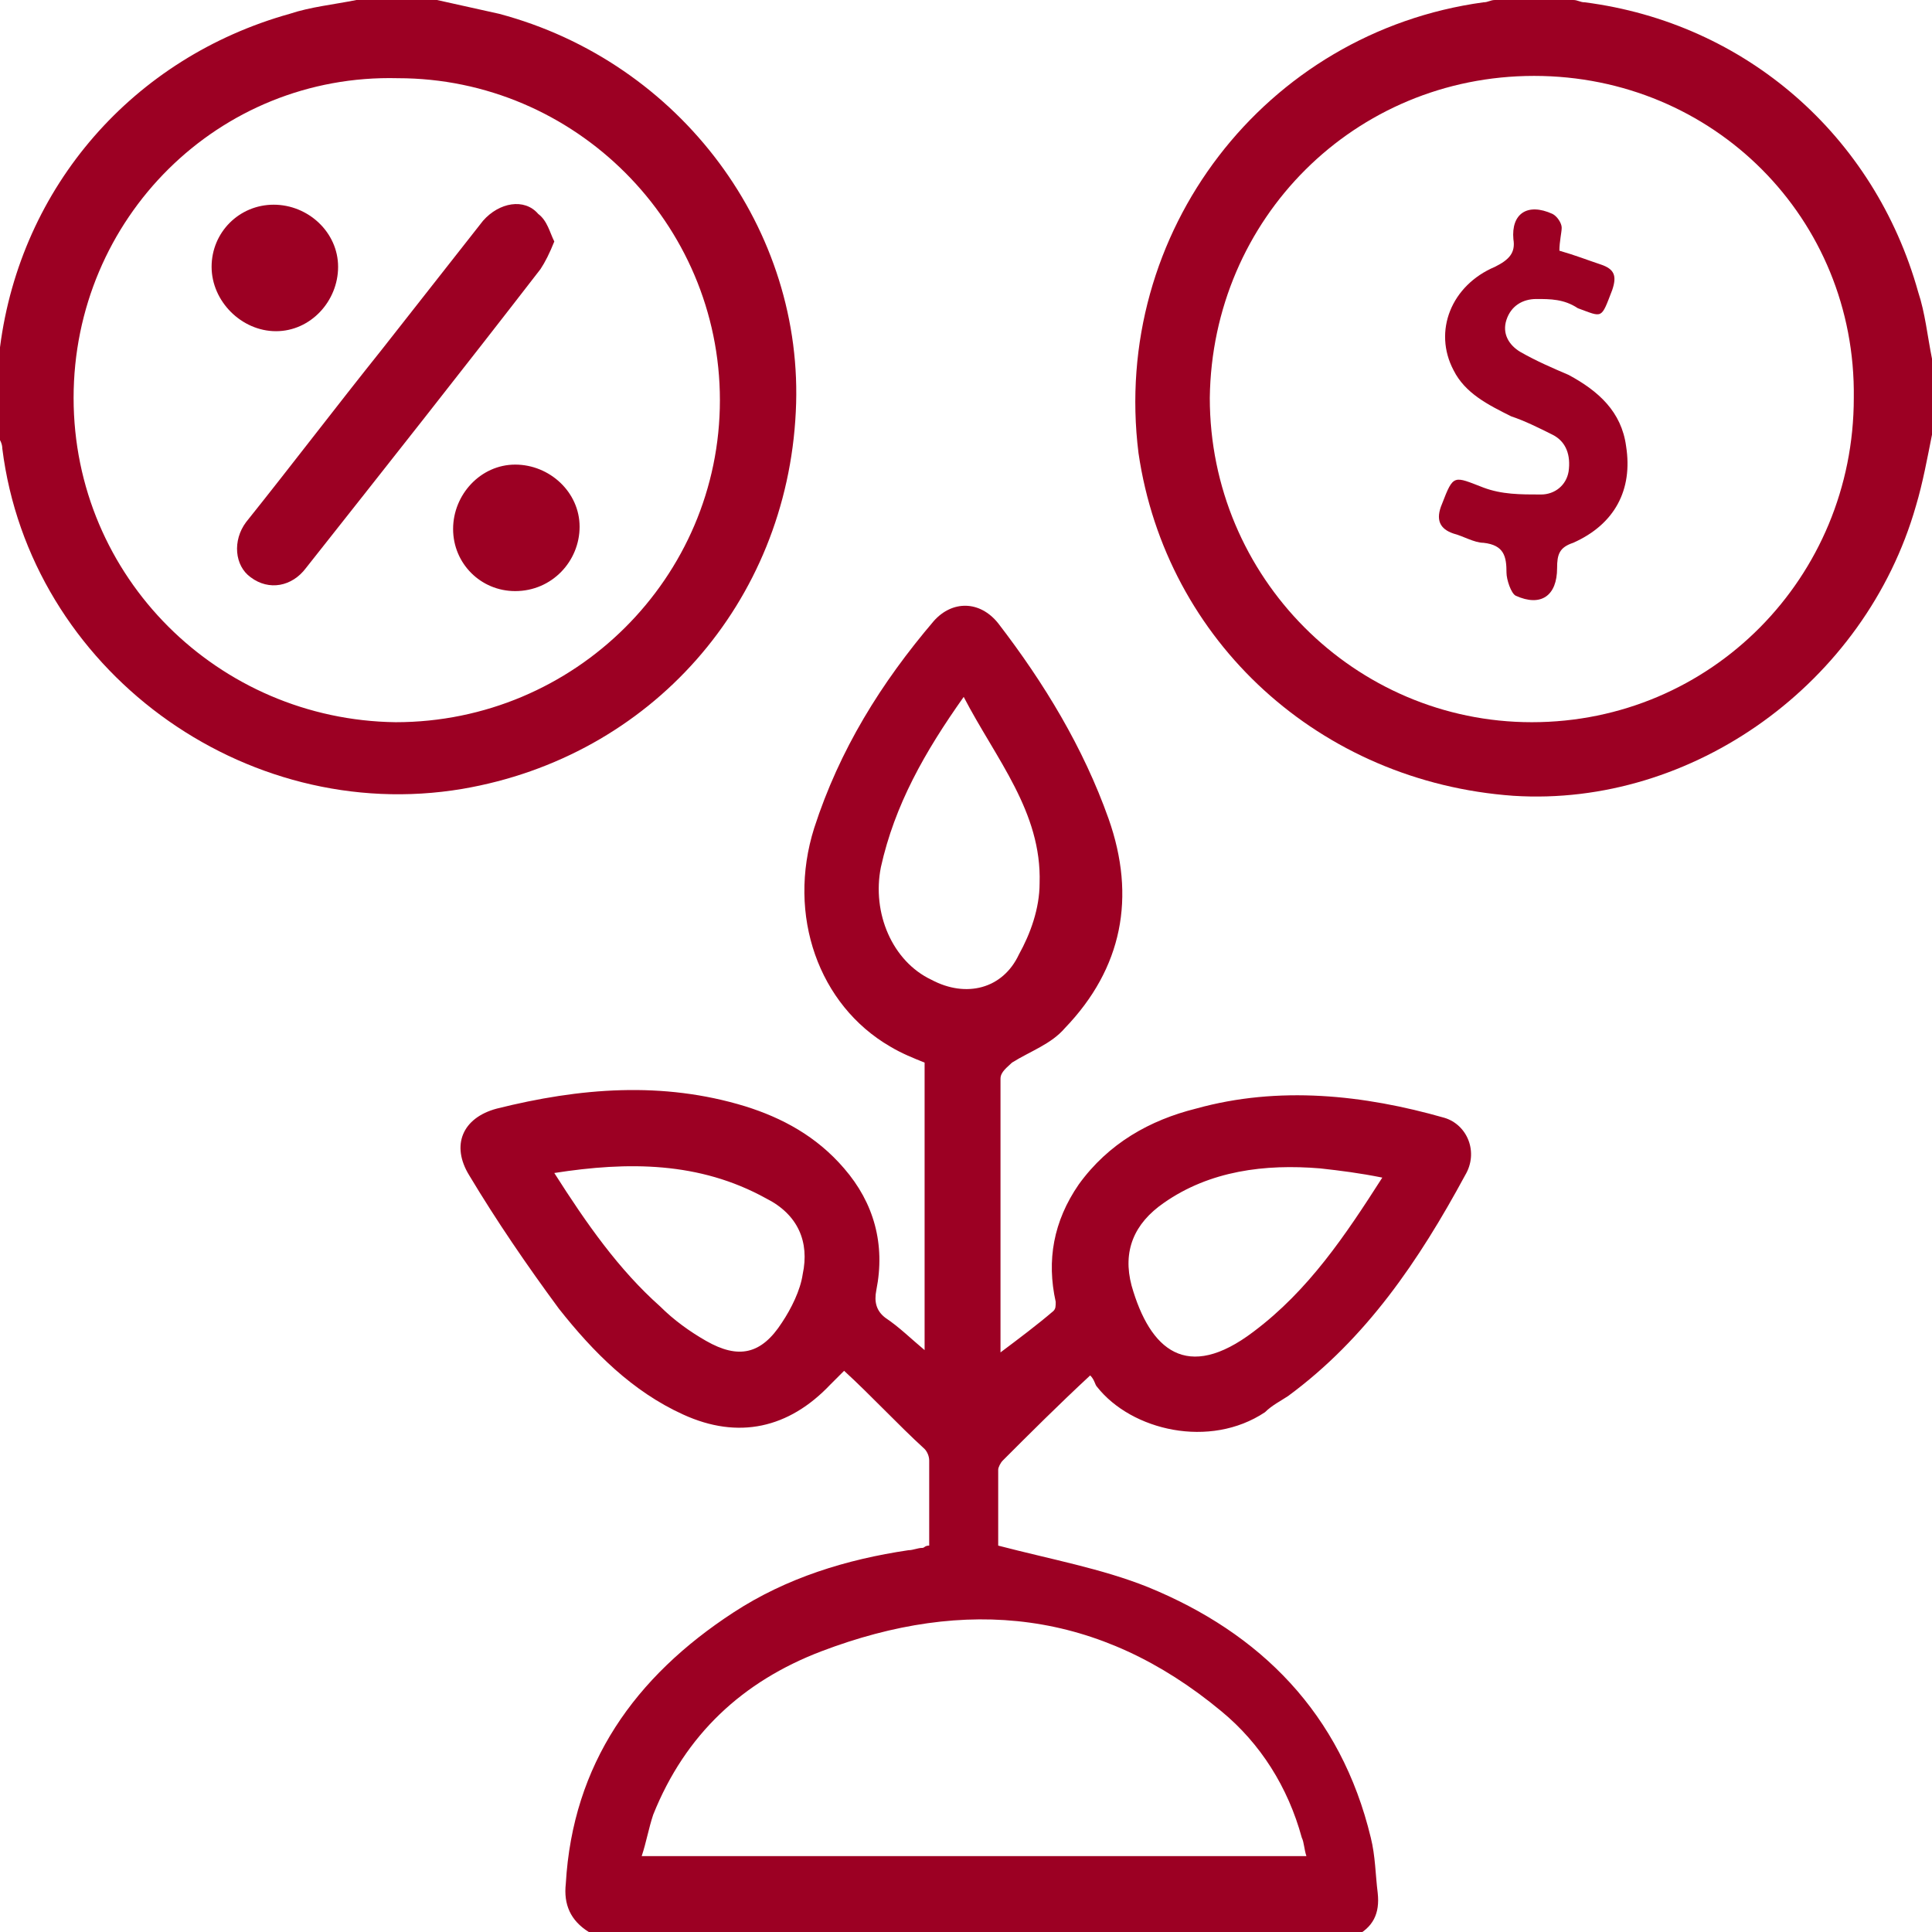
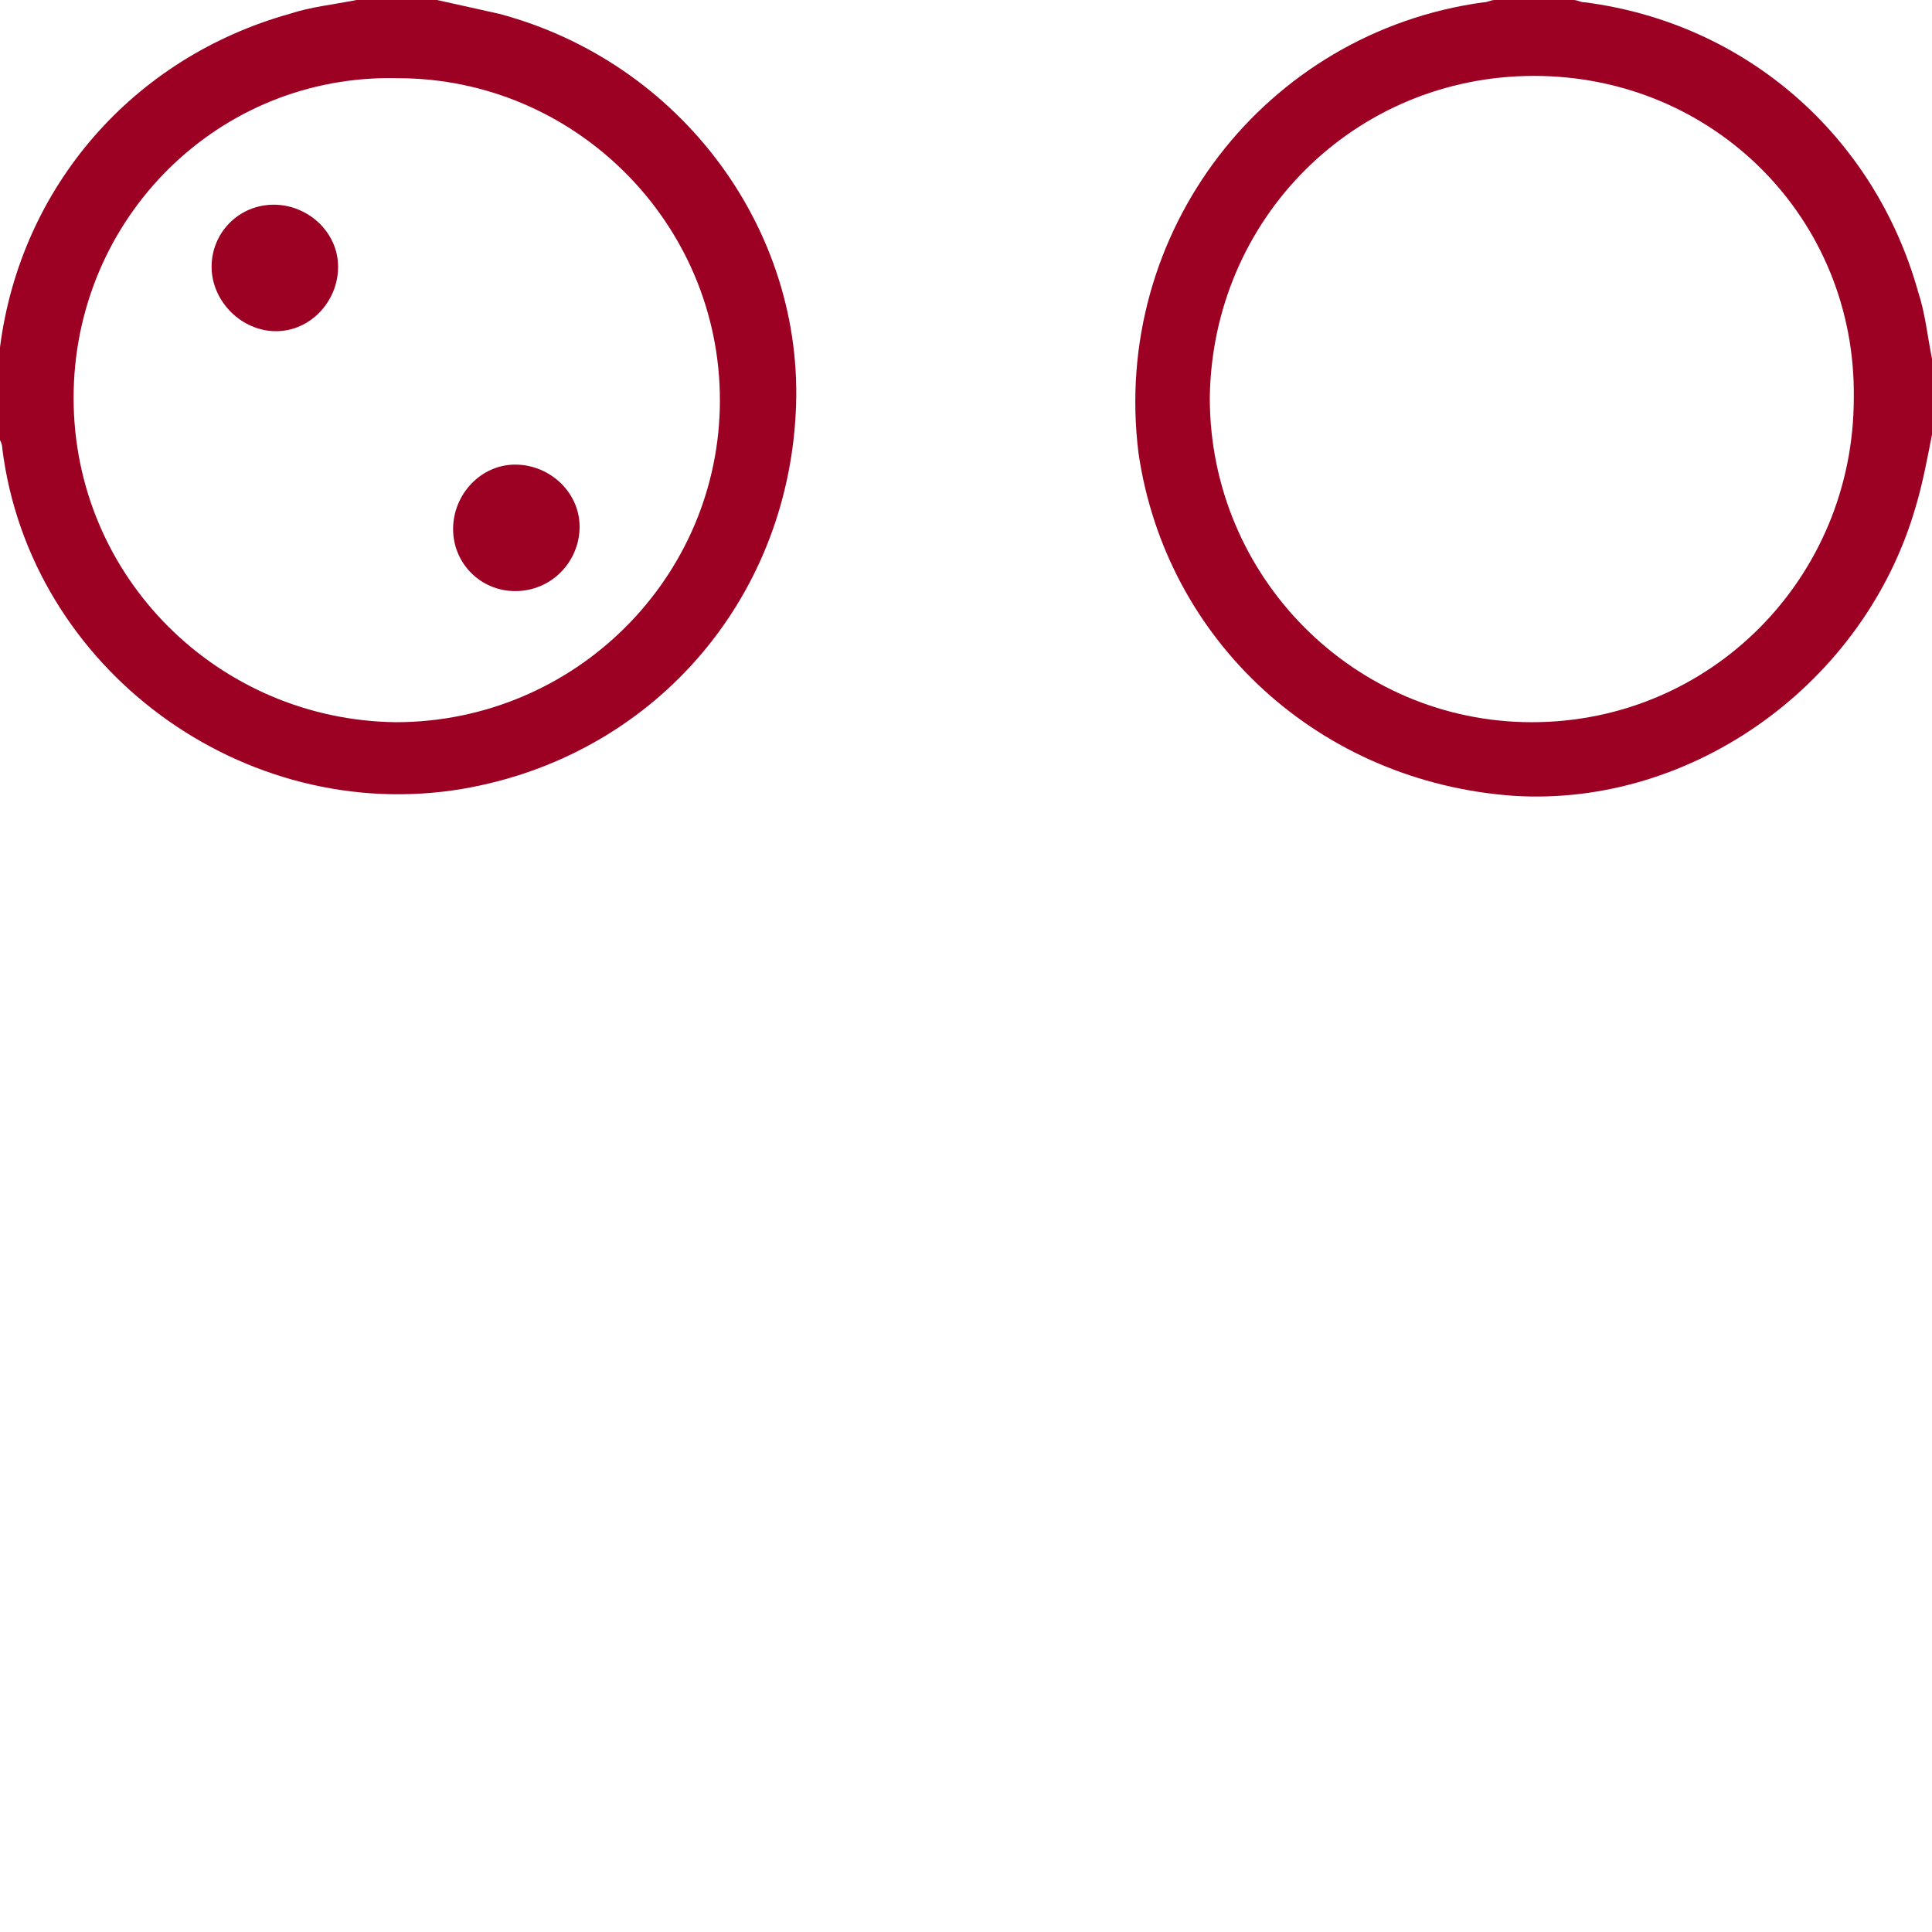
<svg xmlns="http://www.w3.org/2000/svg" version="1.1" id="Layer_1" x="0px" y="0px" viewBox="0 0 84 84" style="enable-background:new 0 0 84 84;" xml:space="preserve">
  <style type="text/css">
	.st0{fill:#9C0023;}
</style>
  <g id="YRMHhU_1_">
    <g>
-       <path class="st0" d="M25.6,84c-0.8-0.5-1.1-1.2-1-2.1c0.3-5.2,3-9,7.3-11.8c2.3-1.5,4.9-2.3,7.6-2.7c0.2,0,0.4-0.1,0.6-0.1    c0.1,0,0.1-0.1,0.3-0.1c0-1.2,0-2.4,0-3.7c0-0.2-0.1-0.4-0.2-0.5c-1.2-1.1-2.3-2.3-3.5-3.4c-0.3,0.3-0.4,0.4-0.6,0.6    c-1.8,1.9-4,2.4-6.4,1.3c-2.2-1-3.9-2.7-5.4-4.6c-1.4-1.9-2.7-3.8-3.9-5.8c-0.8-1.3-0.3-2.5,1.2-2.9c3.6-0.9,7.2-1.2,10.8-0.1    c1.6,0.5,3.1,1.3,4.3,2.7c1.3,1.5,1.8,3.3,1.4,5.3c-0.1,0.5,0,0.9,0.4,1.2c0.6,0.4,1.1,0.9,1.7,1.4c0-4.2,0-8.3,0-12.5    c-0.5-0.2-1-0.4-1.5-0.7c-3.1-1.8-4.5-5.7-3.3-9.5c1.1-3.4,2.9-6.3,5.2-9c0.8-0.9,2-0.9,2.8,0.1c2,2.6,3.7,5.4,4.8,8.5    c1.2,3.4,0.6,6.5-1.9,9.1c-0.6,0.7-1.5,1-2.3,1.5c-0.2,0.2-0.5,0.4-0.5,0.7c0,3.9,0,7.8,0,11.9c0.8-0.6,1.6-1.2,2.3-1.8    c0.1-0.1,0.1-0.2,0.1-0.4c-0.4-1.8-0.1-3.5,1-5.1c1.3-1.8,3.1-2.8,5.1-3.3c3.6-1,7.3-0.6,10.8,0.4c1,0.3,1.5,1.5,0.9,2.5    c-2,3.7-4.3,7.1-7.7,9.6c-0.3,0.2-0.7,0.4-1,0.7c-2.4,1.6-5.8,0.8-7.3-1.1c-0.1-0.1-0.1-0.3-0.3-0.5c-1.4,1.3-2.6,2.5-3.8,3.7    c-0.1,0.1-0.2,0.3-0.2,0.4c0,1.2,0,2.3,0,3.3c2.3,0.6,4.5,1,6.5,1.8c4.9,2,8.4,5.5,9.7,10.9c0.2,0.8,0.2,1.6,0.3,2.4    c0.1,0.9-0.2,1.5-1,1.9C47.9,84,36.8,84,25.6,84z M56.8,80.7c-0.1-0.3-0.1-0.6-0.2-0.8c-0.6-2.2-1.8-4.1-3.5-5.5    c-5.3-4.4-11.1-5-17.4-2.6c-3.4,1.3-5.9,3.6-7.3,7.1c-0.2,0.6-0.3,1.2-0.5,1.8C37.6,80.7,47.2,80.7,56.8,80.7z M41.9,30.3    c-1.7,2.4-3,4.7-3.6,7.4c-0.4,2,0.5,4.1,2.2,4.9c1.5,0.8,3.1,0.4,3.8-1.1c0.5-0.9,0.9-2,0.9-3.1C45.3,35.3,43.3,33,41.9,30.3z     M60.1,51.2c-1-0.2-1.8-0.3-2.7-0.4c-2.4-0.2-4.8,0.1-6.8,1.5c-1.3,0.9-1.8,2.1-1.4,3.6c0.8,2.8,2.4,4.2,5.3,2    C56.9,56.1,58.5,53.7,60.1,51.2z M24.1,51c1.4,2.2,2.8,4.2,4.6,5.8c0.6,0.6,1.3,1.1,2,1.5c1.4,0.8,2.4,0.6,3.3-0.8    c0.4-0.6,0.8-1.4,0.9-2.1c0.3-1.4-0.2-2.6-1.6-3.3C30.4,50.5,27.3,50.5,24.1,51z" />
      <path class="st0" d="M19,0c0.9,0.2,1.8,0.4,2.7,0.6C29.6,2.7,35,10,34.6,17.9c-0.4,8.3-6.3,15-14.5,16.4    c-9.5,1.6-18.8-5.2-20-14.8c0-0.2-0.1-0.4-0.2-0.5c0-1.1,0-2.3,0-3.4c0-0.2,0.1-0.3,0.1-0.5c0.9-7,5.8-12.6,12.6-14.5    c0.9-0.3,1.9-0.4,2.9-0.6C16.7,0,17.9,0,19,0z M3.2,17.3c0,7.8,6.3,14,14,14.1c7.8,0,14.1-6.3,14.1-14c0-7.7-6.3-14-14-14    C9.5,3.2,3.2,9.5,3.2,17.3z" />
      <path class="st0" d="M84,18.9c-0.2,1-0.4,2.1-0.7,3.1c-2.2,7.7-9.7,13.1-17.5,12.6c-8.4-0.6-15.1-6.7-16.3-14.9    C48.3,10.1,55,1.4,64.5,0.1c0.2,0,0.3-0.1,0.5-0.1c1.1,0,2.3,0,3.4,0c0.2,0,0.3,0.1,0.5,0.1c7,0.9,12.6,5.8,14.5,12.6    c0.3,0.9,0.4,1.9,0.6,2.9C84,16.7,84,17.8,84,18.9z M66.7,3.3c-7.8,0-14,6.2-14.1,14c0,7.8,6.3,14.1,14,14.1c7.8,0,14-6.3,14-14.1    C80.7,9.5,74.5,3.3,66.7,3.3z" />
-       <path class="st0" d="M24.1,10.5c-0.2,0.5-0.4,0.9-0.6,1.2c-3.4,4.4-6.8,8.7-10.2,13c-0.6,0.8-1.6,1-2.4,0.4    c-0.7-0.5-0.8-1.6-0.2-2.4c2-2.5,3.9-5,5.9-7.5c1.5-1.9,2.9-3.7,4.4-5.6c0.7-0.8,1.8-1,2.4-0.3C23.8,9.6,23.9,10.1,24.1,10.5z" />
      <path class="st0" d="M14.7,11.6c0,1.5-1.2,2.8-2.7,2.8c-1.5,0-2.8-1.3-2.8-2.8c0-1.5,1.2-2.7,2.7-2.7    C13.4,8.9,14.7,10.1,14.7,11.6z" />
      <path class="st0" d="M25.2,22.9c0,1.5-1.2,2.8-2.8,2.8c-1.5,0-2.7-1.2-2.7-2.7c0-1.5,1.2-2.8,2.7-2.8    C23.9,20.2,25.2,21.4,25.2,22.9z" />
-       <path class="st0" d="M67.8,10.9c0.7,0.2,1.2,0.4,1.8,0.6c0.6,0.2,0.7,0.5,0.5,1.1c-0.5,1.3-0.4,1.2-1.5,0.8C68,13,67.4,13,66.8,13    c-0.6,0-1.1,0.3-1.3,0.9c-0.2,0.6,0.1,1.1,0.6,1.4c0.7,0.4,1.4,0.7,2.1,1c1.3,0.7,2.3,1.6,2.5,3.1c0.3,1.9-0.5,3.4-2.3,4.2    c-0.6,0.2-0.7,0.5-0.7,1.1c0,1.2-0.7,1.7-1.8,1.2c-0.2-0.1-0.4-0.7-0.4-1c0-0.7-0.1-1.2-1-1.3c-0.4,0-0.9-0.3-1.3-0.4    c-0.6-0.2-0.8-0.6-0.5-1.3c0.5-1.3,0.5-1.2,1.8-0.7c0.8,0.3,1.6,0.3,2.5,0.3c0.6,0,1.1-0.4,1.2-1c0.1-0.7-0.1-1.3-0.7-1.6    c-0.6-0.3-1.2-0.6-1.8-0.8c-1-0.5-2-1-2.5-2c-0.9-1.7-0.1-3.7,1.8-4.5c0.6-0.3,0.9-0.6,0.8-1.2c-0.1-1.1,0.6-1.6,1.7-1.1    c0.2,0.1,0.4,0.4,0.4,0.6C67.9,10.1,67.8,10.5,67.8,10.9z" />
    </g>
  </g>
</svg>